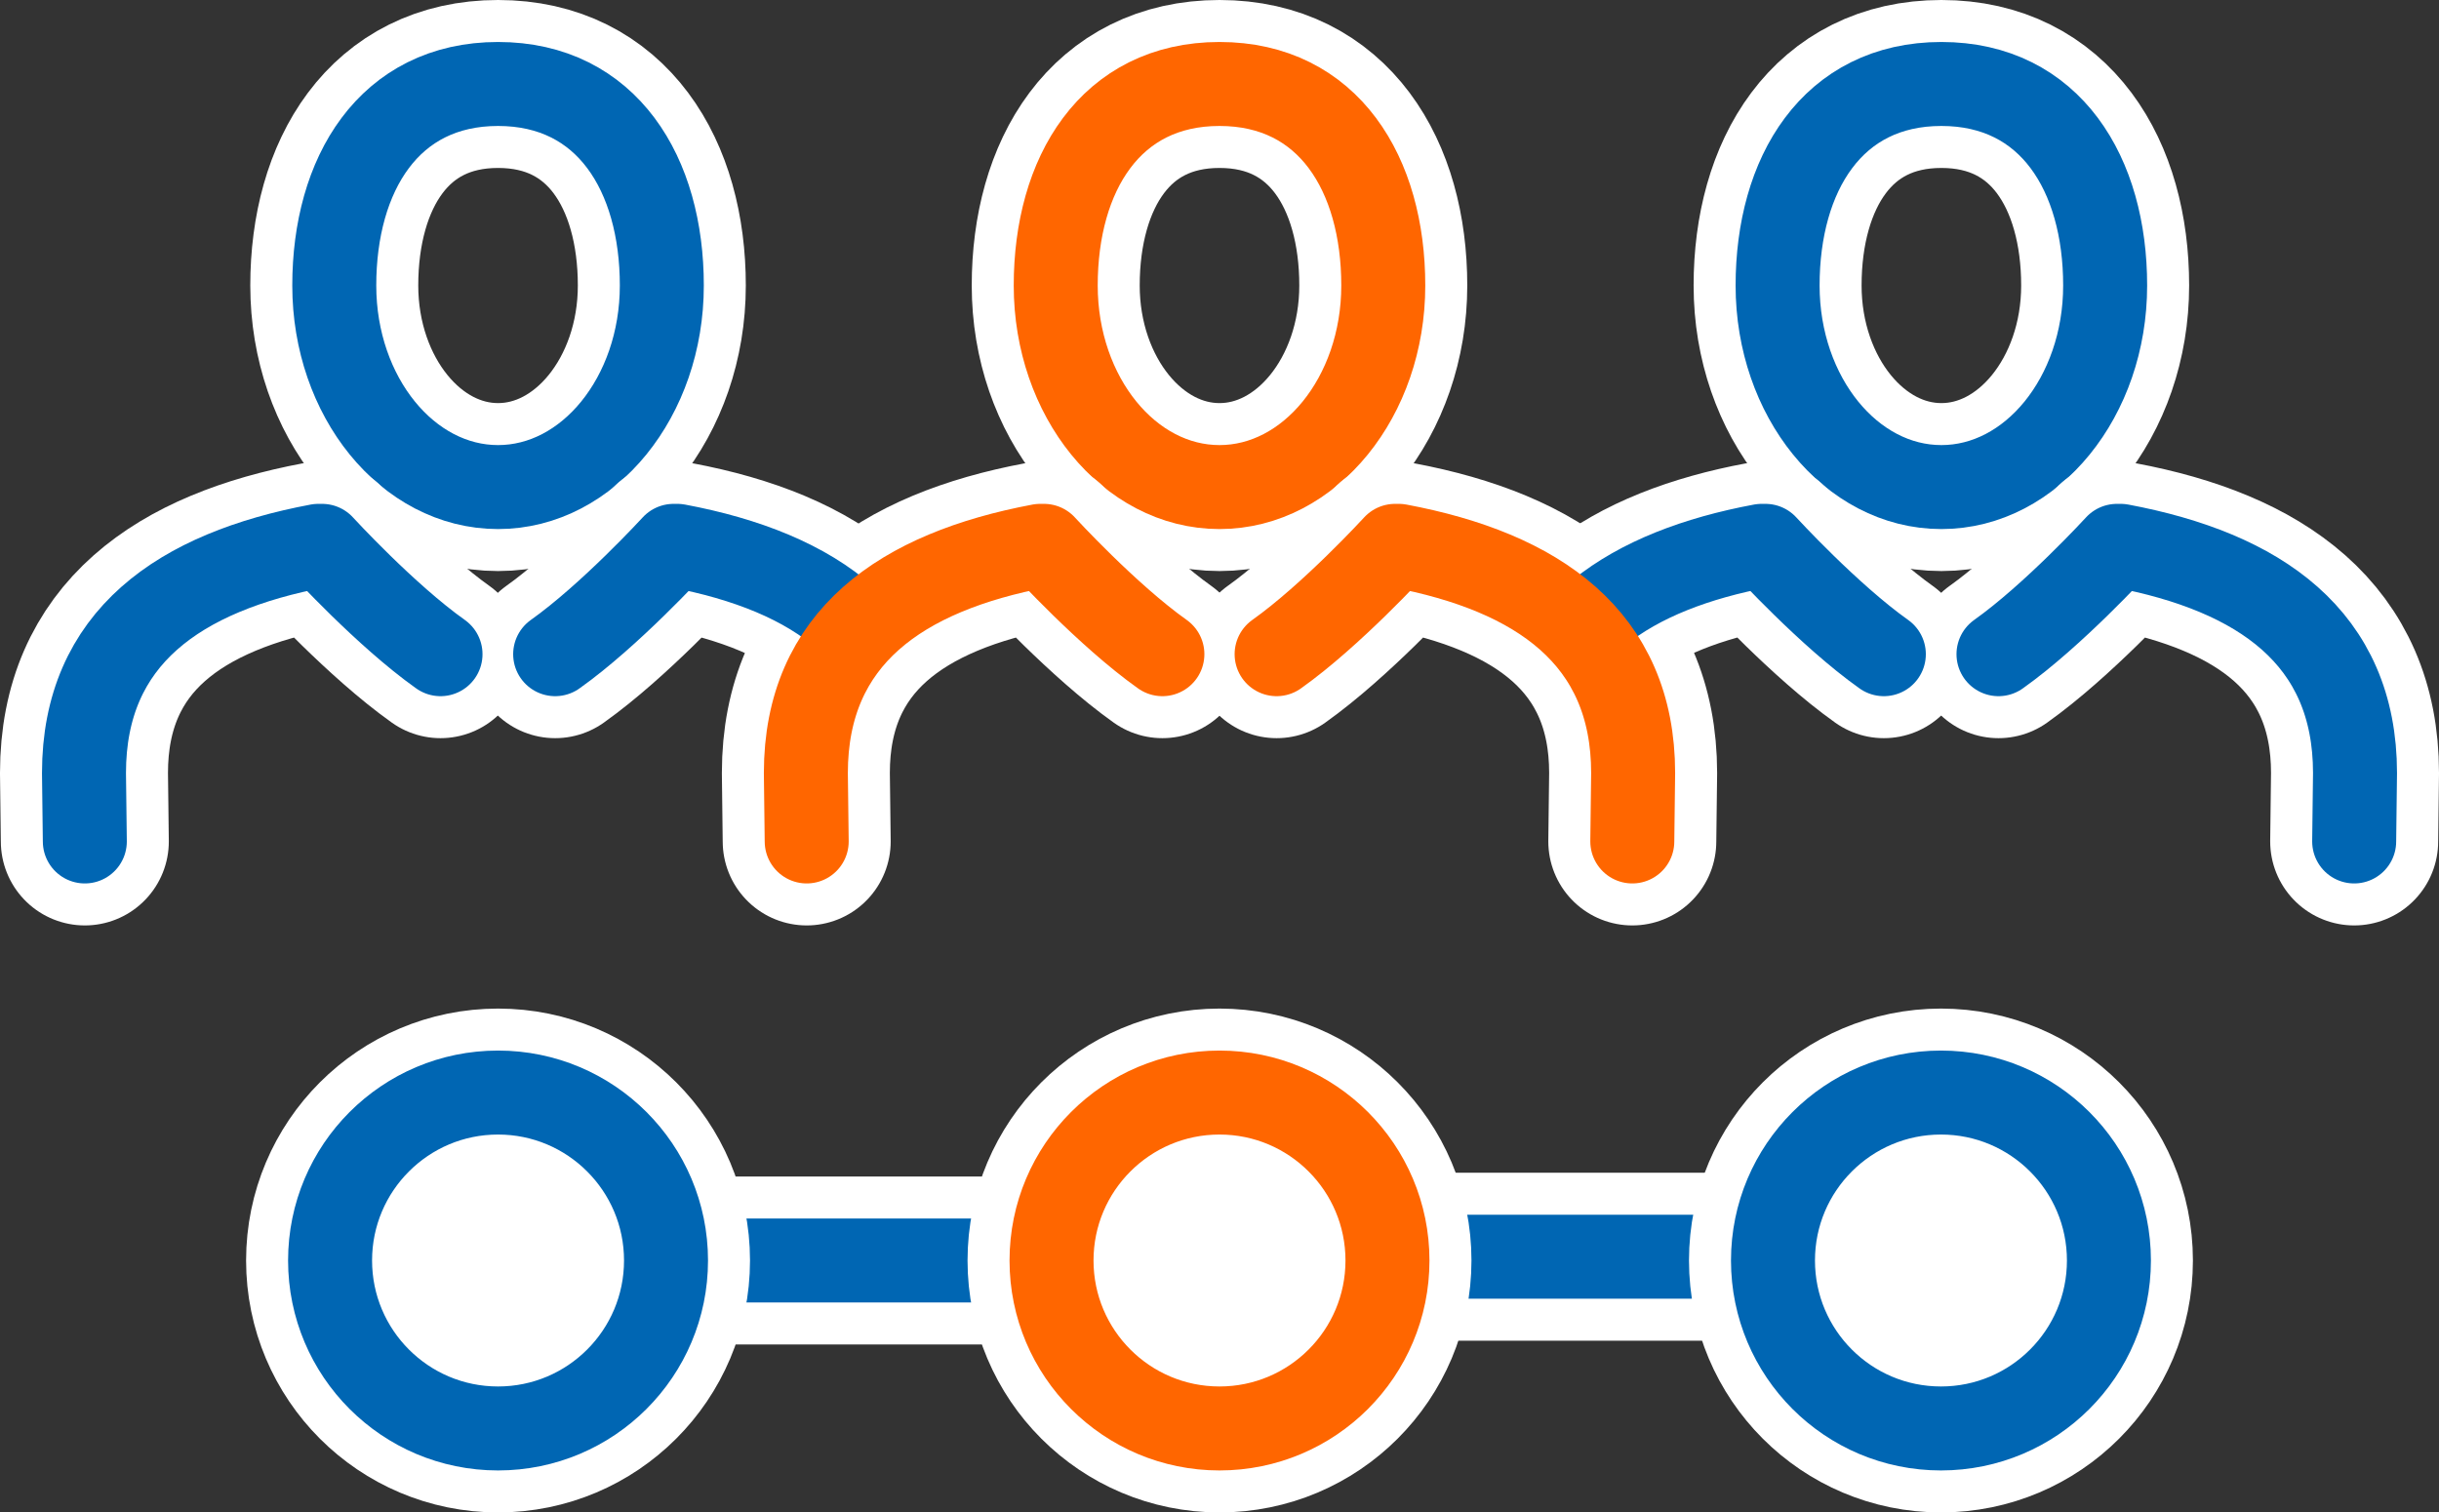
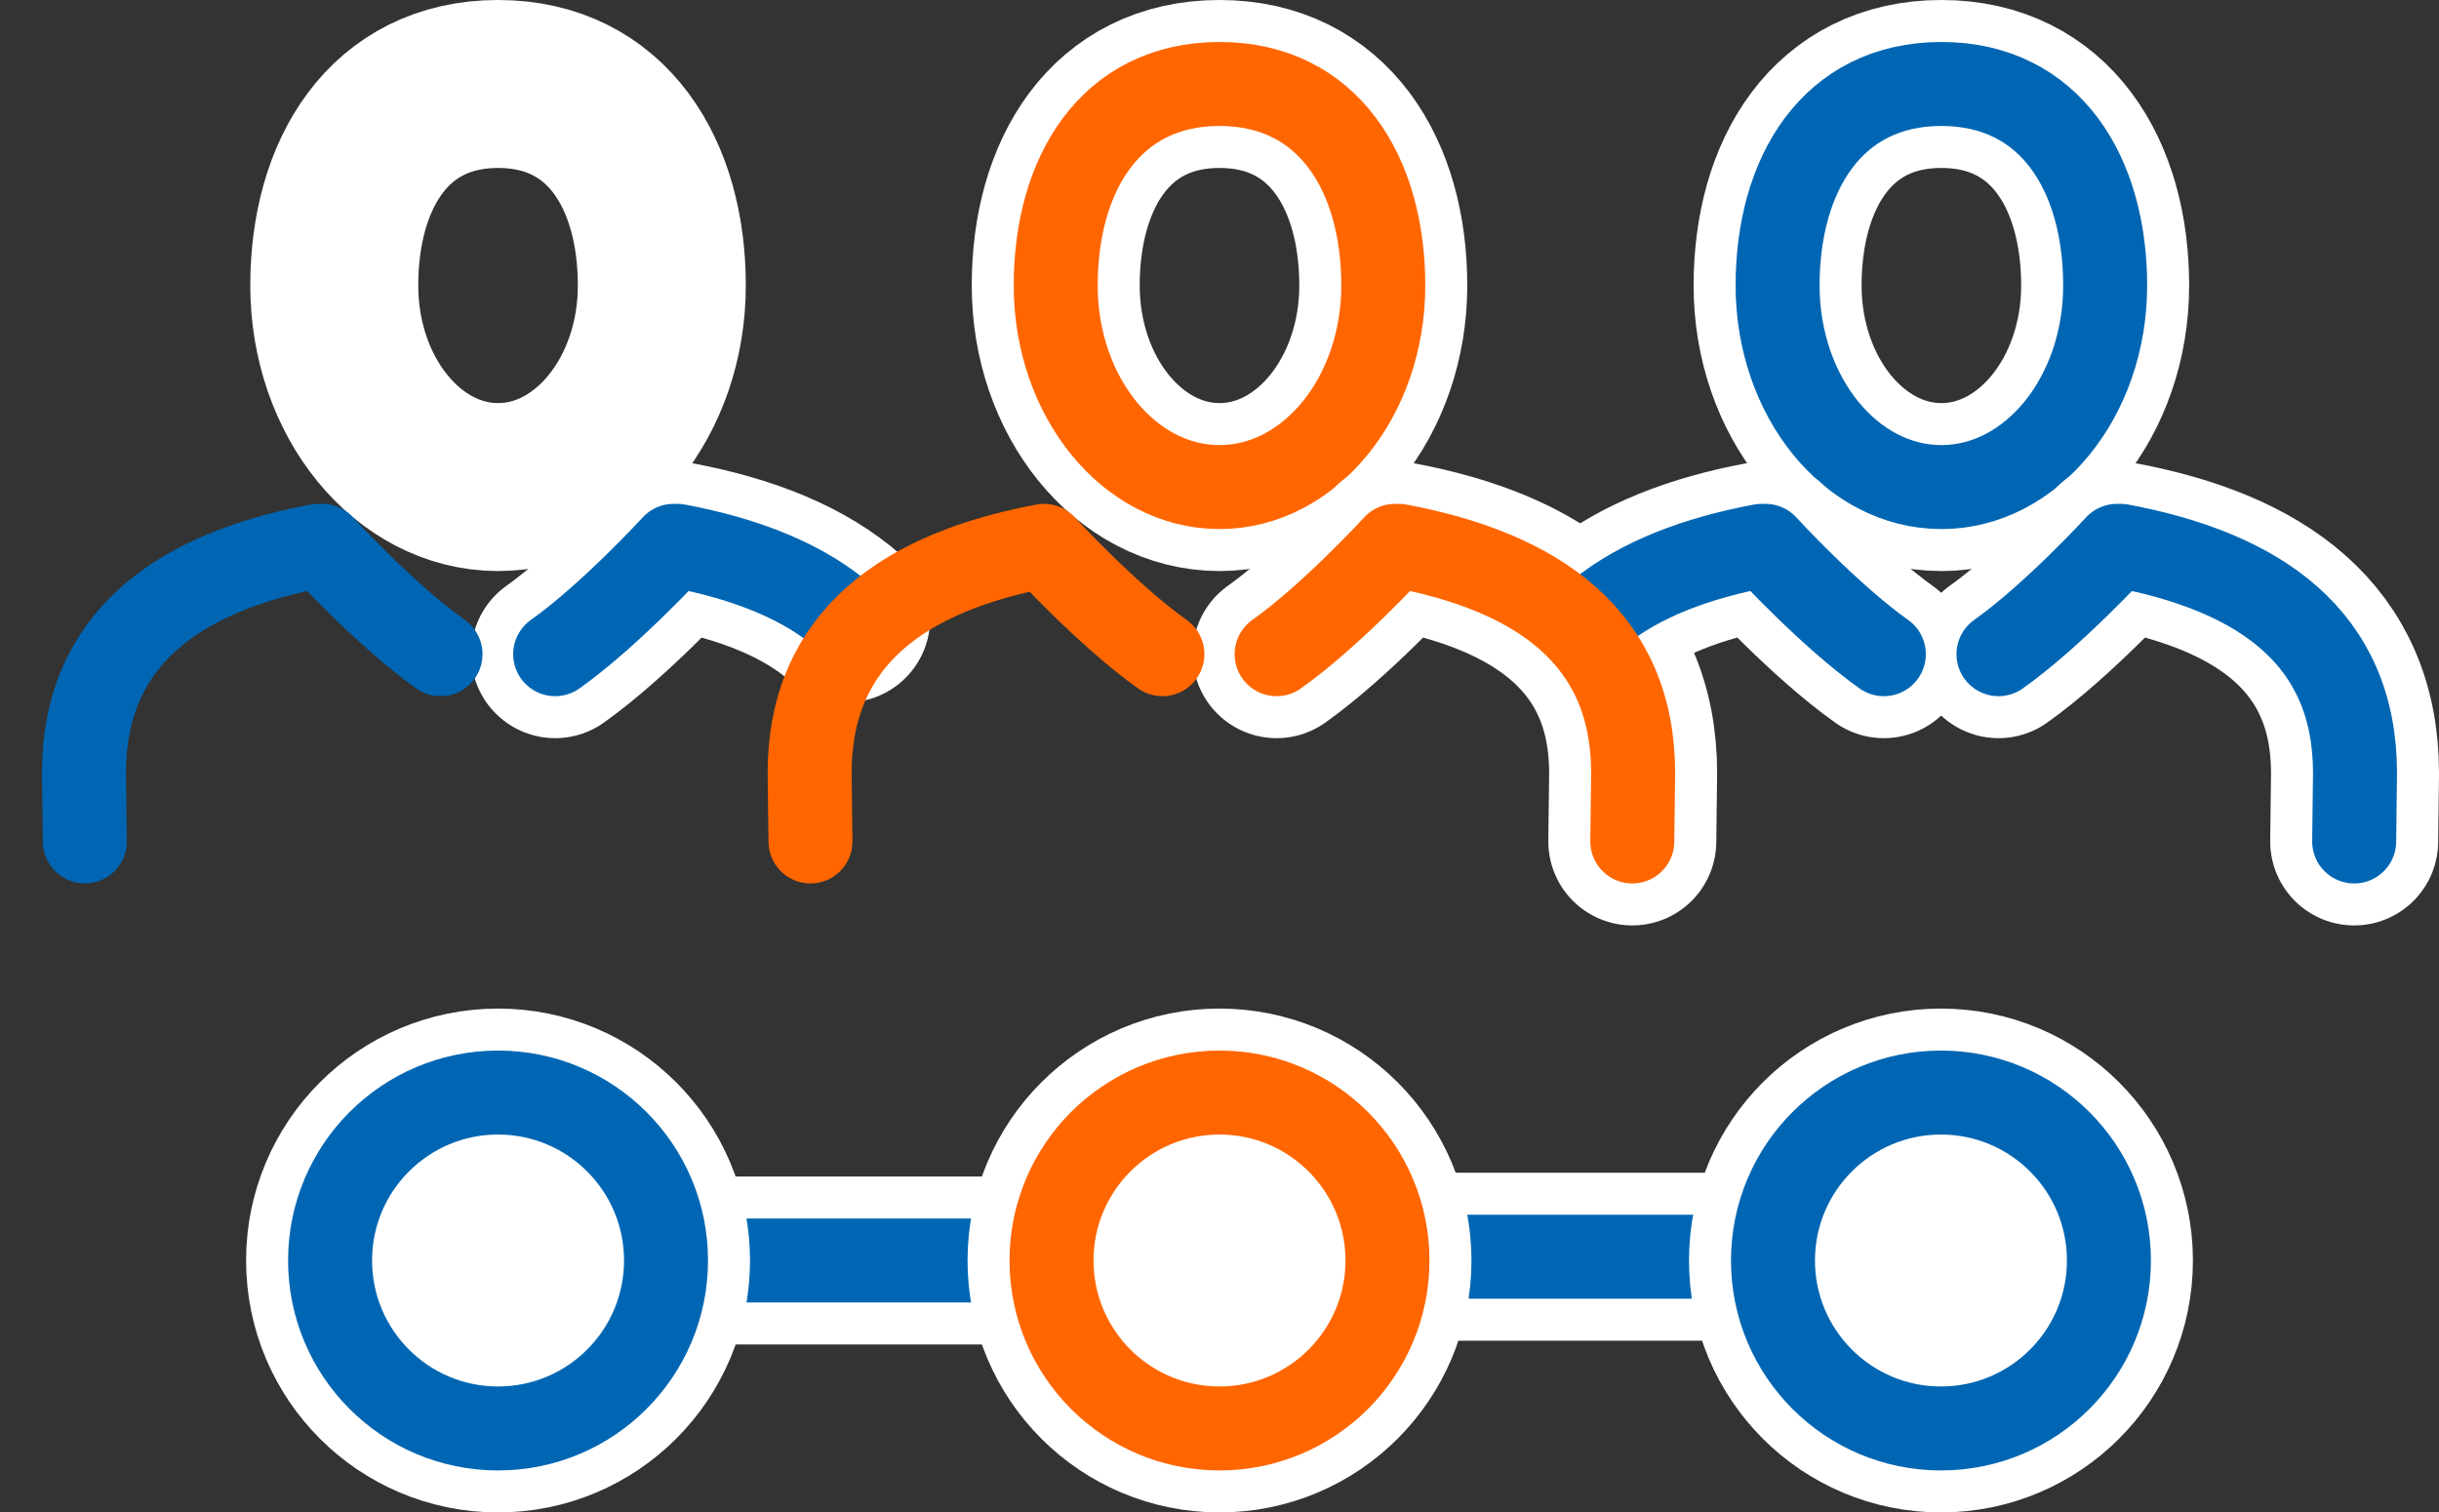
<svg xmlns="http://www.w3.org/2000/svg" id="VRLG_Piktogramme" viewBox="0 0 58.08 36.02">
  <rect x="0" y="0" width="58.08" height="36.02" fill="#333333" stroke="none" />
  <defs>
    <style>.cls-1{fill:#fff;}.cls-2,.cls-3,.cls-4,.cls-5,.cls-6,.cls-7{stroke-linecap:round;}.cls-2,.cls-3,.cls-4,.cls-5,.cls-6,.cls-7,.cls-8,.cls-9,.cls-10{fill:none;}.cls-2,.cls-3,.cls-4,.cls-8,.cls-9,.cls-10{stroke-linejoin:round;}.cls-2,.cls-3,.cls-5,.cls-6,.cls-9,.cls-10{stroke-width:2px;}.cls-2,.cls-6,.cls-9{stroke:#0066b3;}.cls-3,.cls-5,.cls-10{stroke:#f60;}.cls-4,.cls-7,.cls-8{stroke:#fff;stroke-width:4px;}.cls-5,.cls-6,.cls-7{stroke-miterlimit:10;}</style>
  </defs>
  <g>
    <path class="cls-8" d="M15.76,6.8c0,2.65-1.75,4.8-3.9,4.8s-3.9-2.15-3.9-4.8,1.3-4.8,3.9-4.8,3.9,2.15,3.9,4.8Z" />
-     <path class="cls-9" d="M15.76,6.8c0,2.65-1.75,4.8-3.9,4.8s-3.9-2.15-3.9-4.8,1.3-4.8,3.9-4.8,3.9,2.15,3.9,4.8Z" />
  </g>
  <g>
    <path class="cls-8" d="M50.13,6.8c0,2.65-1.75,4.8-3.9,4.8s-3.9-2.15-3.9-4.8,1.3-4.8,3.9-4.8,3.9,2.15,3.9,4.8Z" />
    <path class="cls-9" d="M50.13,6.8c0,2.65-1.75,4.8-3.9,4.8s-3.9-2.15-3.9-4.8,1.3-4.8,3.9-4.8,3.9,2.15,3.9,4.8Z" />
  </g>
  <g>
    <line class="cls-4" x1="25.04" y1="30.02" x2="15.86" y2="30.02" />
    <line class="cls-2" x1="25.04" y1="30.02" x2="15.86" y2="30.02" />
  </g>
  <g>
    <line class="cls-4" x1="42.22" y1="29.93" x2="33.04" y2="29.93" />
    <line class="cls-2" x1="42.22" y1="29.93" x2="33.04" y2="29.93" />
  </g>
  <g>
    <circle class="cls-1" cx="46.22" cy="30.02" r="4" />
    <circle class="cls-7" cx="46.22" cy="30.02" r="4" />
    <circle class="cls-6" cx="46.22" cy="30.02" r="4" />
  </g>
  <g>
    <circle class="cls-1" cx="11.86" cy="30.02" r="4" />
    <circle class="cls-7" cx="11.86" cy="30.02" r="4" />
    <circle class="cls-6" cx="11.86" cy="30.02" r="4" />
  </g>
  <g>
    <circle class="cls-7" cx="29.04" cy="30.02" r="4" />
    <circle class="cls-1" cx="29.04" cy="30.02" r="4" />
    <circle class="cls-5" cx="29.04" cy="30.02" r="4" />
  </g>
  <g>
    <path class="cls-8" d="M32.94,6.8c0,2.65-1.75,4.8-3.9,4.8s-3.9-2.15-3.9-4.8,1.3-4.8,3.9-4.8,3.9,2.15,3.9,4.8Z" />
    <path class="cls-10" d="M32.94,6.8c0,2.65-1.75,4.8-3.9,4.8s-3.9-2.15-3.9-4.8,1.3-4.8,3.9-4.8,3.9,2.15,3.9,4.8Z" />
  </g>
  <g>
    <g>
      <path class="cls-4" d="M13.22,15.58c1.31-.93,2.82-2.58,2.82-2.58h.09c1.65,.31,3.04,.86,4.02,1.73" />
-       <path class="cls-4" d="M10.49,15.58c-1.31-.93-2.82-2.58-2.82-2.58h-.09c-3.3,.62-5.58,2.18-5.58,5.41l.02,1.63" />
      <path class="cls-4" d="M47.59,15.58c1.31-.93,2.82-2.58,2.82-2.58h.09c3.3,.62,5.58,2.18,5.58,5.41l-.02,1.63" />
      <path class="cls-4" d="M44.86,15.58c-1.31-.93-2.82-2.58-2.82-2.58h-.09c-1.56,.29-2.89,.8-3.86,1.58" />
      <path class="cls-4" d="M30.4,15.58c1.31-.93,2.82-2.58,2.82-2.58h.09c3.3,.62,5.58,2.18,5.58,5.41l-.02,1.63" />
-       <path class="cls-4" d="M27.68,15.58c-1.31-.93-2.82-2.58-2.82-2.58h-.09c-3.3,.62-5.58,2.18-5.58,5.41l.02,1.63" />
    </g>
    <g>
      <path class="cls-2" d="M13.22,15.58c1.31-.93,2.82-2.58,2.82-2.58h.09c1.65,.31,3.04,.86,4.02,1.73" />
      <path class="cls-2" d="M10.49,15.58c-1.31-.93-2.82-2.58-2.82-2.58h-.09c-3.3,.62-5.58,2.18-5.58,5.41l.02,1.63" />
      <path class="cls-2" d="M47.59,15.58c1.31-.93,2.82-2.58,2.82-2.58h.09c3.3,.62,5.58,2.18,5.58,5.41l-.02,1.63" />
      <path class="cls-2" d="M44.86,15.58c-1.31-.93-2.82-2.58-2.82-2.58h-.09c-1.56,.29-2.89,.8-3.86,1.58" />
      <path class="cls-3" d="M30.4,15.58c1.31-.93,2.82-2.58,2.82-2.58h.09c3.3,.62,5.58,2.18,5.58,5.41l-.02,1.63" />
-       <path class="cls-3" d="M27.68,15.58c-1.31-.93-2.82-2.58-2.82-2.58h-.09c-3.3,.62-5.58,2.18-5.58,5.41l.02,1.63" />
+       <path class="cls-3" d="M27.68,15.58c-1.31-.93-2.82-2.58-2.82-2.58c-3.3,.62-5.58,2.18-5.58,5.41l.02,1.63" />
    </g>
  </g>
</svg>